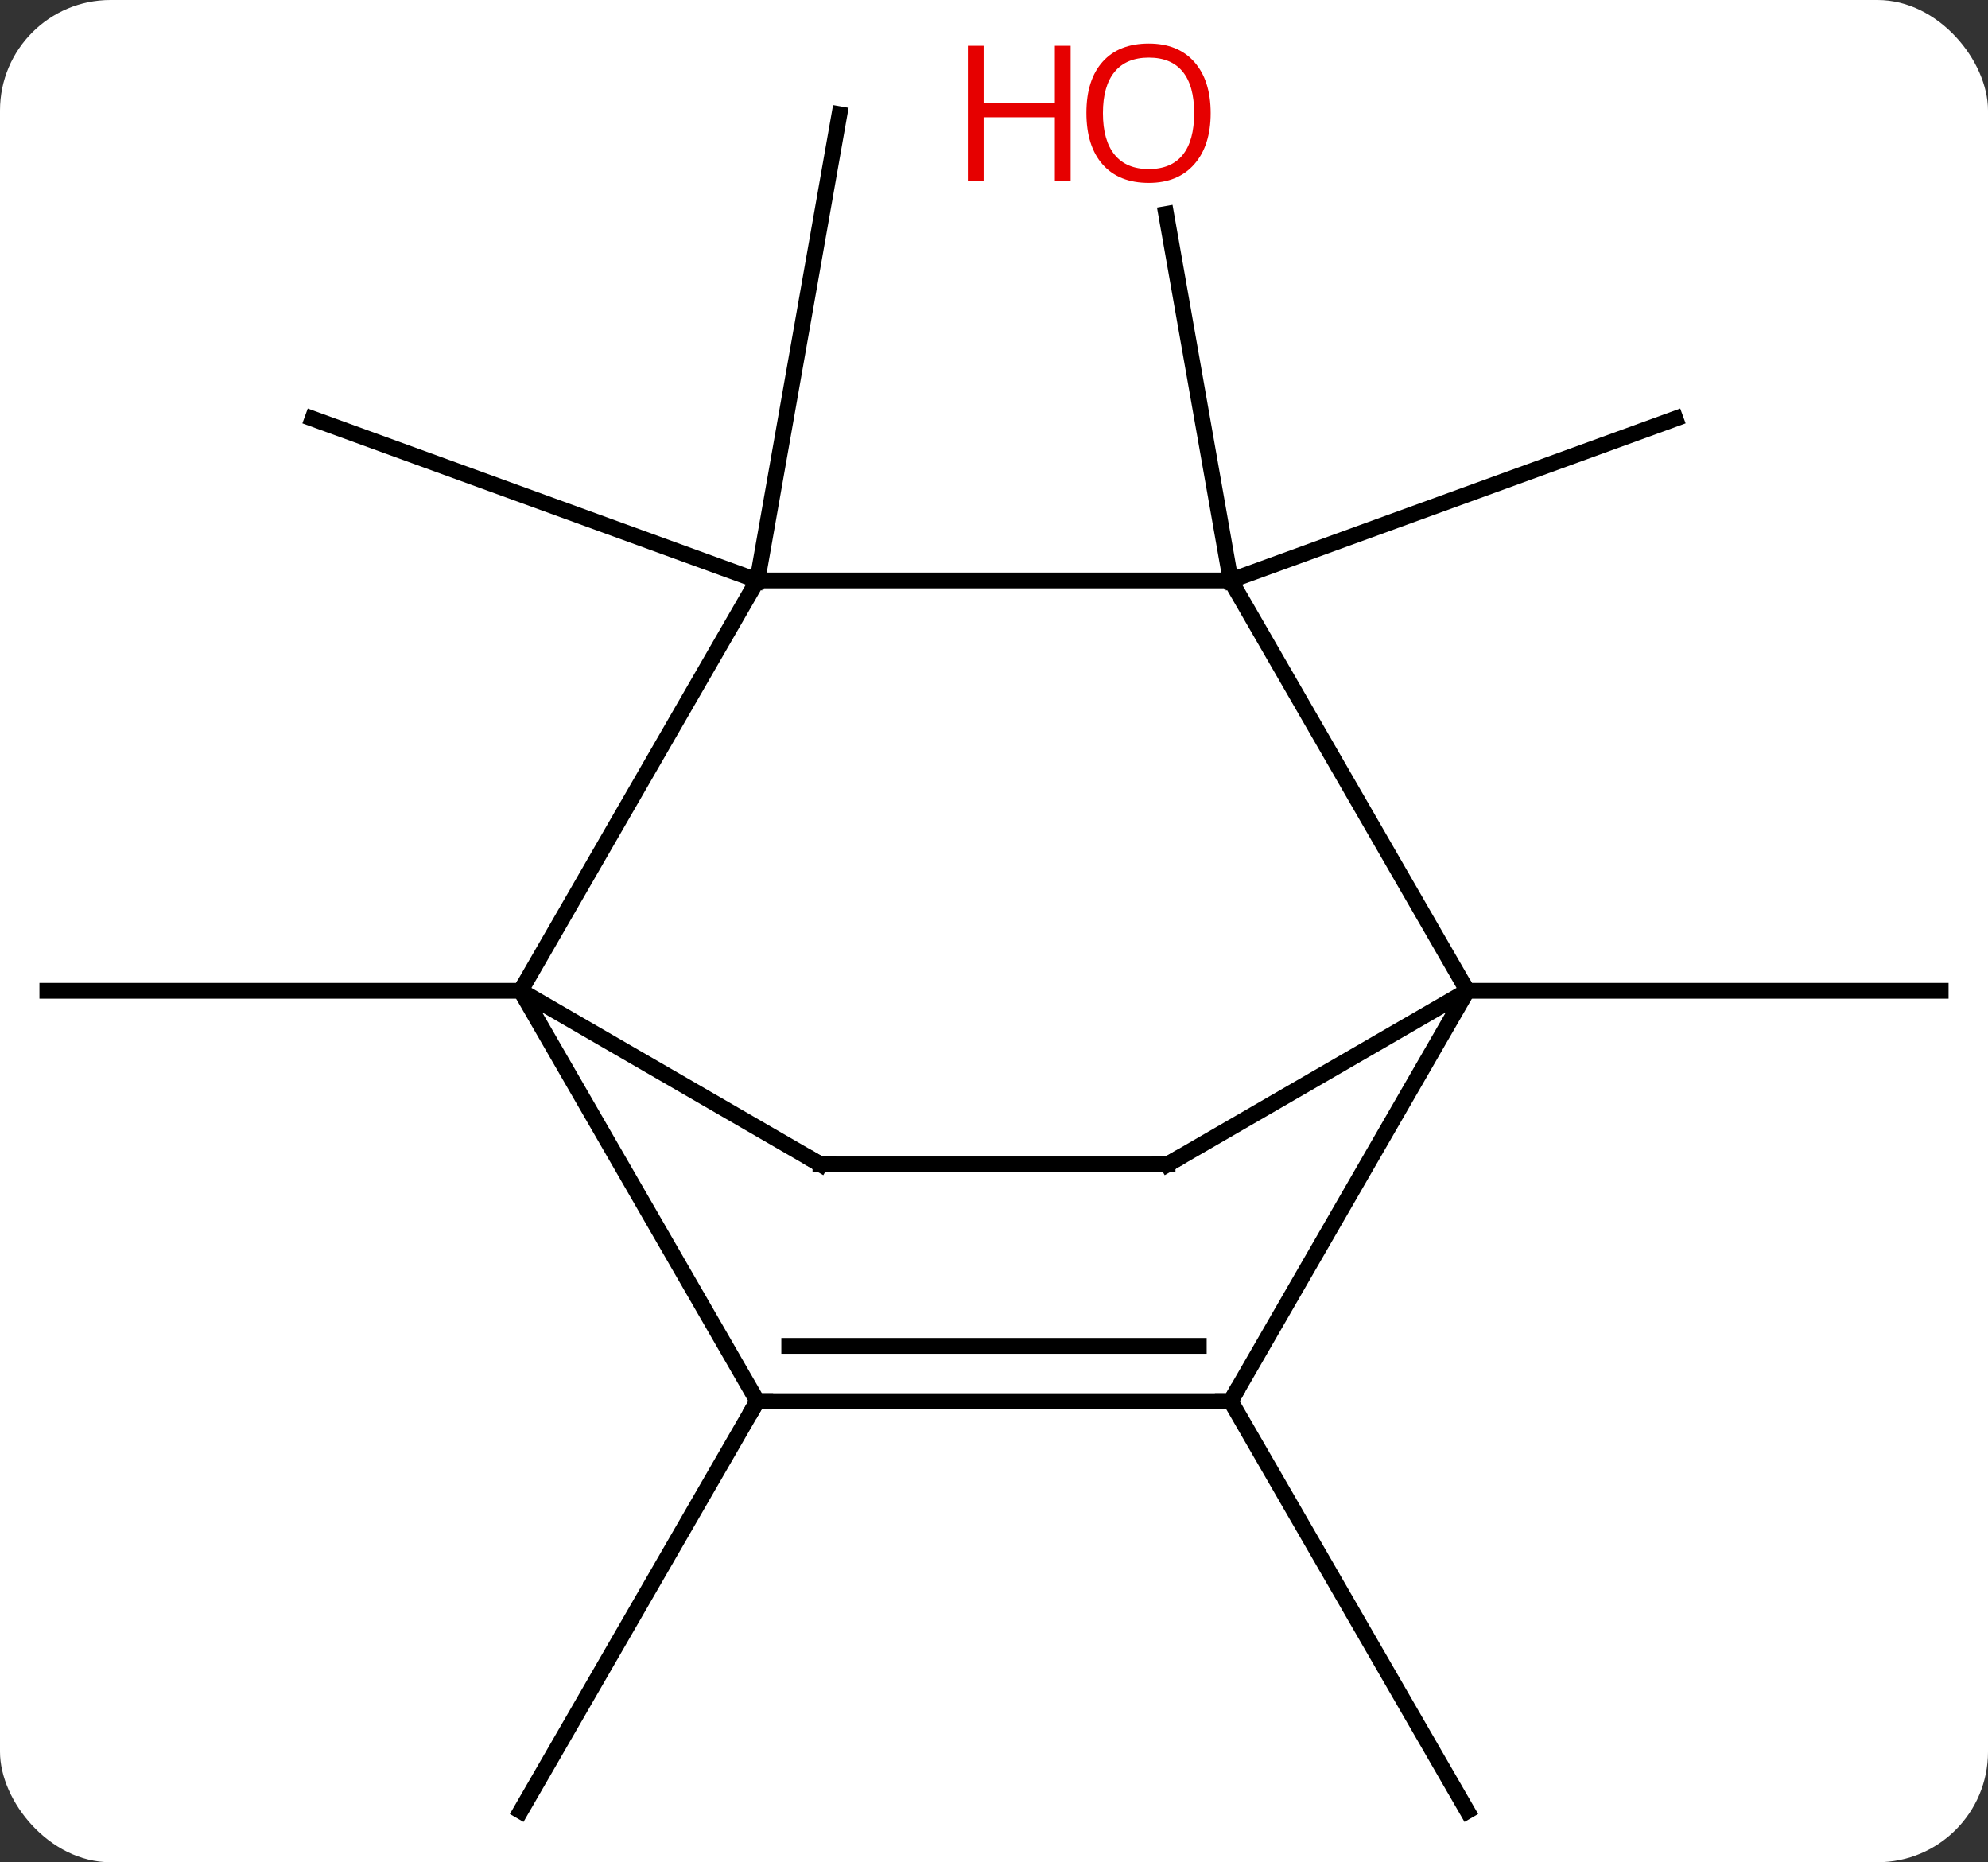
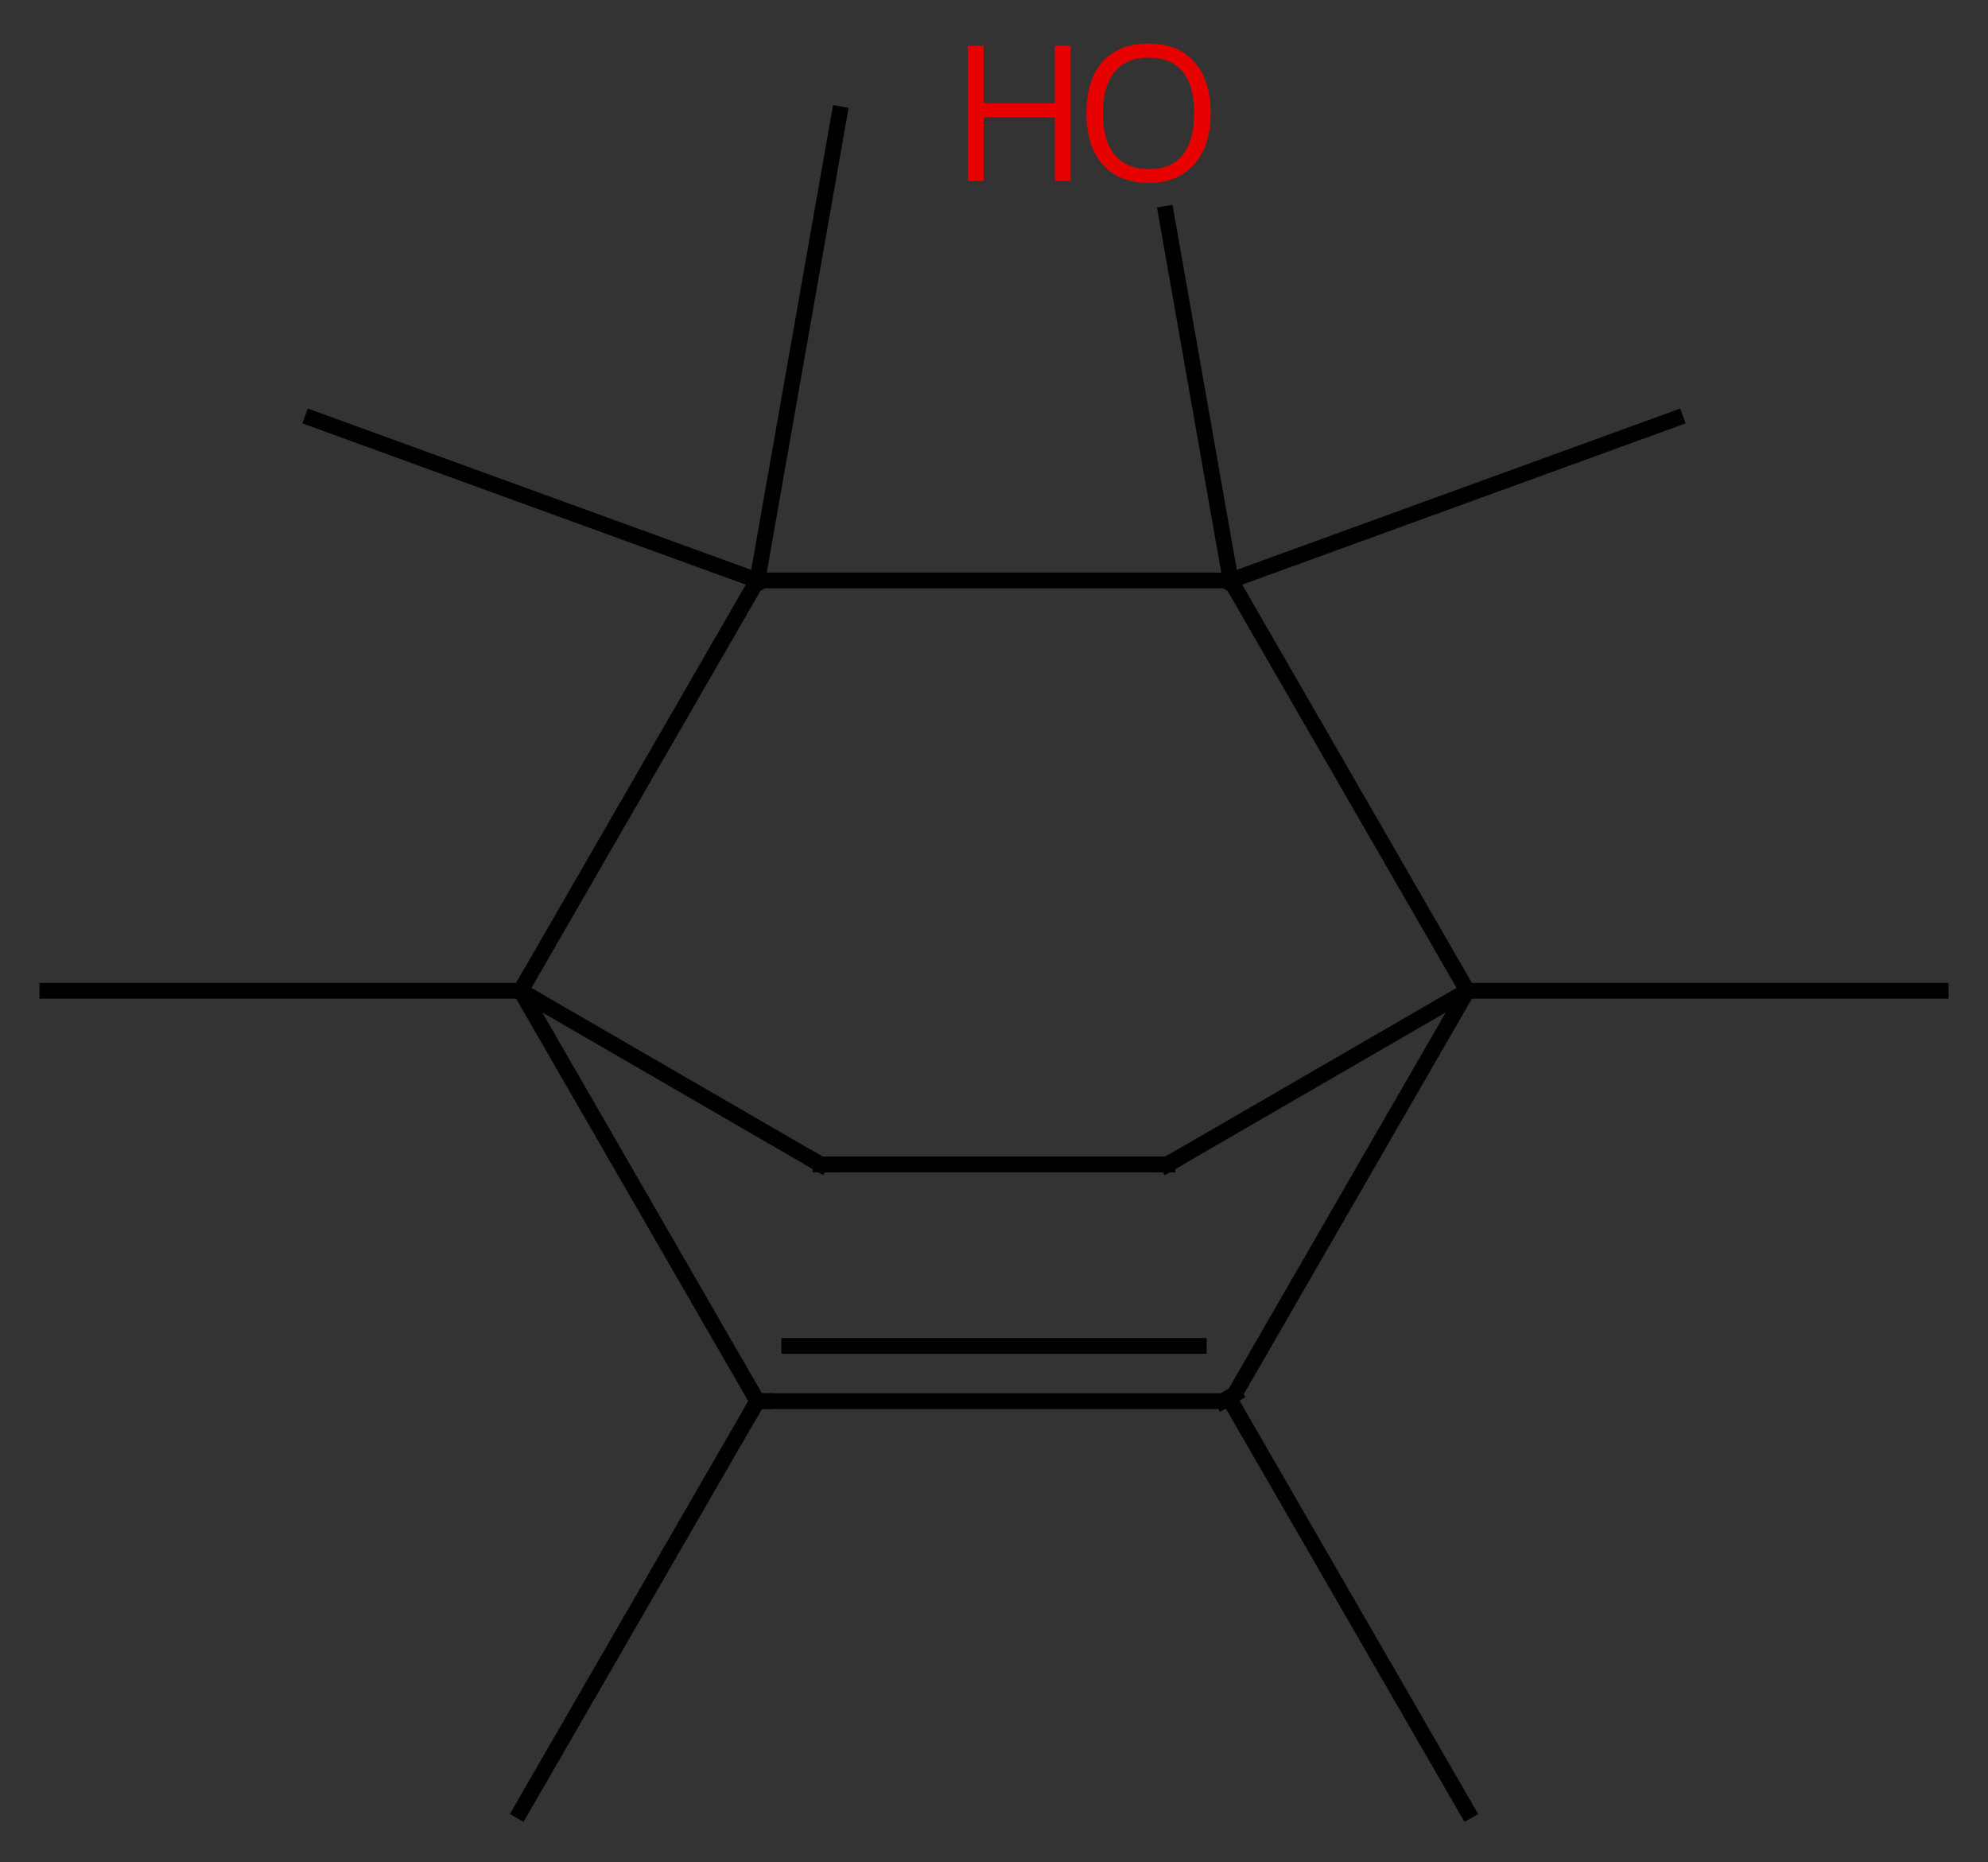
<svg xmlns="http://www.w3.org/2000/svg" width="126" viewBox="0 0 126 118" style="fill-opacity:1; color-rendering:auto; color-interpolation:auto; text-rendering:auto; stroke:black; stroke-linecap:square; stroke-miterlimit:10; shape-rendering:auto; stroke-opacity:1; fill:black; stroke-dasharray:none; font-weight:normal; stroke-width:1; font-family:'Open Sans'; font-style:normal; stroke-linejoin:miter; font-size:12; stroke-dashoffset:0; image-rendering:auto;" height="118" class="cas-substance-image">
  <rect x="0" y="0" width="126" height="118" fill="#333333" stroke="none" />
  <svg class="cas-substance-single-component">
-     <rect y="0" x="0" width="126" stroke="none" ry="7" rx="7" height="118" fill="white" class="cas-substance-group" />
    <svg y="0" x="0" width="126" viewBox="0 0 126 118" style="fill:black;" height="118" class="cas-substance-single-component-image">
      <svg>
        <g>
          <g transform="translate(63,61)" style="text-rendering:geometricPrecision; color-rendering:optimizeQuality; color-interpolation:linearRGB; stroke-linecap:butt; image-rendering:optimizeQuality;">
            <line y2="1.782" y1="1.782" x2="-30" x1="-60" style="fill:none;" />
            <line y2="-24.219" y1="-53.763" x2="-15" x1="-9.795" style="fill:none;" />
            <line y2="-24.219" y1="-34.473" x2="-15" x1="-43.194" style="fill:none;" />
            <line y2="27.783" y1="53.763" x2="-15" x1="-30.003" style="fill:none;" />
            <line y2="-24.219" y1="-34.473" x2="15" x1="43.194" style="fill:none;" />
            <line y2="-24.219" y1="-47.442" x2="15" x1="10.909" style="fill:none;" />
            <line y2="27.783" y1="53.763" x2="15" x1="30.003" style="fill:none;" />
            <line y2="1.782" y1="1.782" x2="30" x1="60" style="fill:none;" />
            <line y2="-24.219" y1="1.782" x2="-15" x1="-30" style="fill:none;" />
            <line y2="27.783" y1="1.782" x2="-15" x1="-30" style="fill:none;" />
            <line y2="12.783" y1="1.782" x2="-11.001" x1="-30" style="fill:none;" />
            <line y2="-24.219" y1="-24.219" x2="15" x1="-15" style="fill:none;" />
            <line y2="27.783" y1="27.783" x2="15" x1="-15" style="fill:none;" />
            <line y2="24.283" y1="24.283" x2="12.979" x1="-12.979" style="fill:none;" />
            <line y2="12.783" y1="12.783" x2="11.001" x1="-11.001" style="fill:none;" />
            <line y2="1.782" y1="-24.219" x2="30" x1="15" style="fill:none;" />
            <line y2="1.782" y1="27.783" x2="30" x1="15" style="fill:none;" />
            <line y2="1.782" y1="12.783" x2="30" x1="11.001" style="fill:none;" />
          </g>
          <g transform="translate(63,61)" style="fill:rgb(230,0,0); text-rendering:geometricPrecision; color-rendering:optimizeQuality; image-rendering:optimizeQuality; font-family:'Open Sans'; stroke:rgb(230,0,0); color-interpolation:linearRGB;">
            <path style="stroke:none;" d="M13.732 -53.833 Q13.732 -51.771 12.693 -50.591 Q11.654 -49.411 9.811 -49.411 Q7.92 -49.411 6.889 -50.575 Q5.857 -51.74 5.857 -53.849 Q5.857 -55.943 6.889 -57.091 Q7.92 -58.24 9.811 -58.24 Q11.67 -58.24 12.701 -57.068 Q13.732 -55.896 13.732 -53.833 ZM6.904 -53.833 Q6.904 -52.099 7.647 -51.193 Q8.389 -50.286 9.811 -50.286 Q11.232 -50.286 11.959 -51.185 Q12.686 -52.083 12.686 -53.833 Q12.686 -55.568 11.959 -56.458 Q11.232 -57.349 9.811 -57.349 Q8.389 -57.349 7.647 -56.45 Q6.904 -55.552 6.904 -53.833 Z" />
            <path style="stroke:none;" d="M4.857 -49.536 L3.857 -49.536 L3.857 -53.568 L-0.658 -53.568 L-0.658 -49.536 L-1.658 -49.536 L-1.658 -58.099 L-0.658 -58.099 L-0.658 -54.458 L3.857 -54.458 L3.857 -58.099 L4.857 -58.099 L4.857 -49.536 Z" />
          </g>
          <g transform="translate(63,61)" style="stroke-linecap:butt; text-rendering:geometricPrecision; color-rendering:optimizeQuality; image-rendering:optimizeQuality; font-family:'Open Sans'; color-interpolation:linearRGB; stroke-miterlimit:5;">
            <path style="fill:none;" d="M-14.5 27.783 L-15 27.783 L-15.25 28.216" />
            <path style="fill:none;" d="M-11.434 12.533 L-11.001 12.783 L-10.501 12.783" />
-             <path style="fill:none;" d="M14.5 27.783 L15 27.783 L15.25 27.35" />
+             <path style="fill:none;" d="M14.5 27.783 L15.25 27.35" />
            <path style="fill:none;" d="M10.501 12.783 L11.001 12.783 L11.434 12.533" />
          </g>
        </g>
      </svg>
    </svg>
  </svg>
</svg>